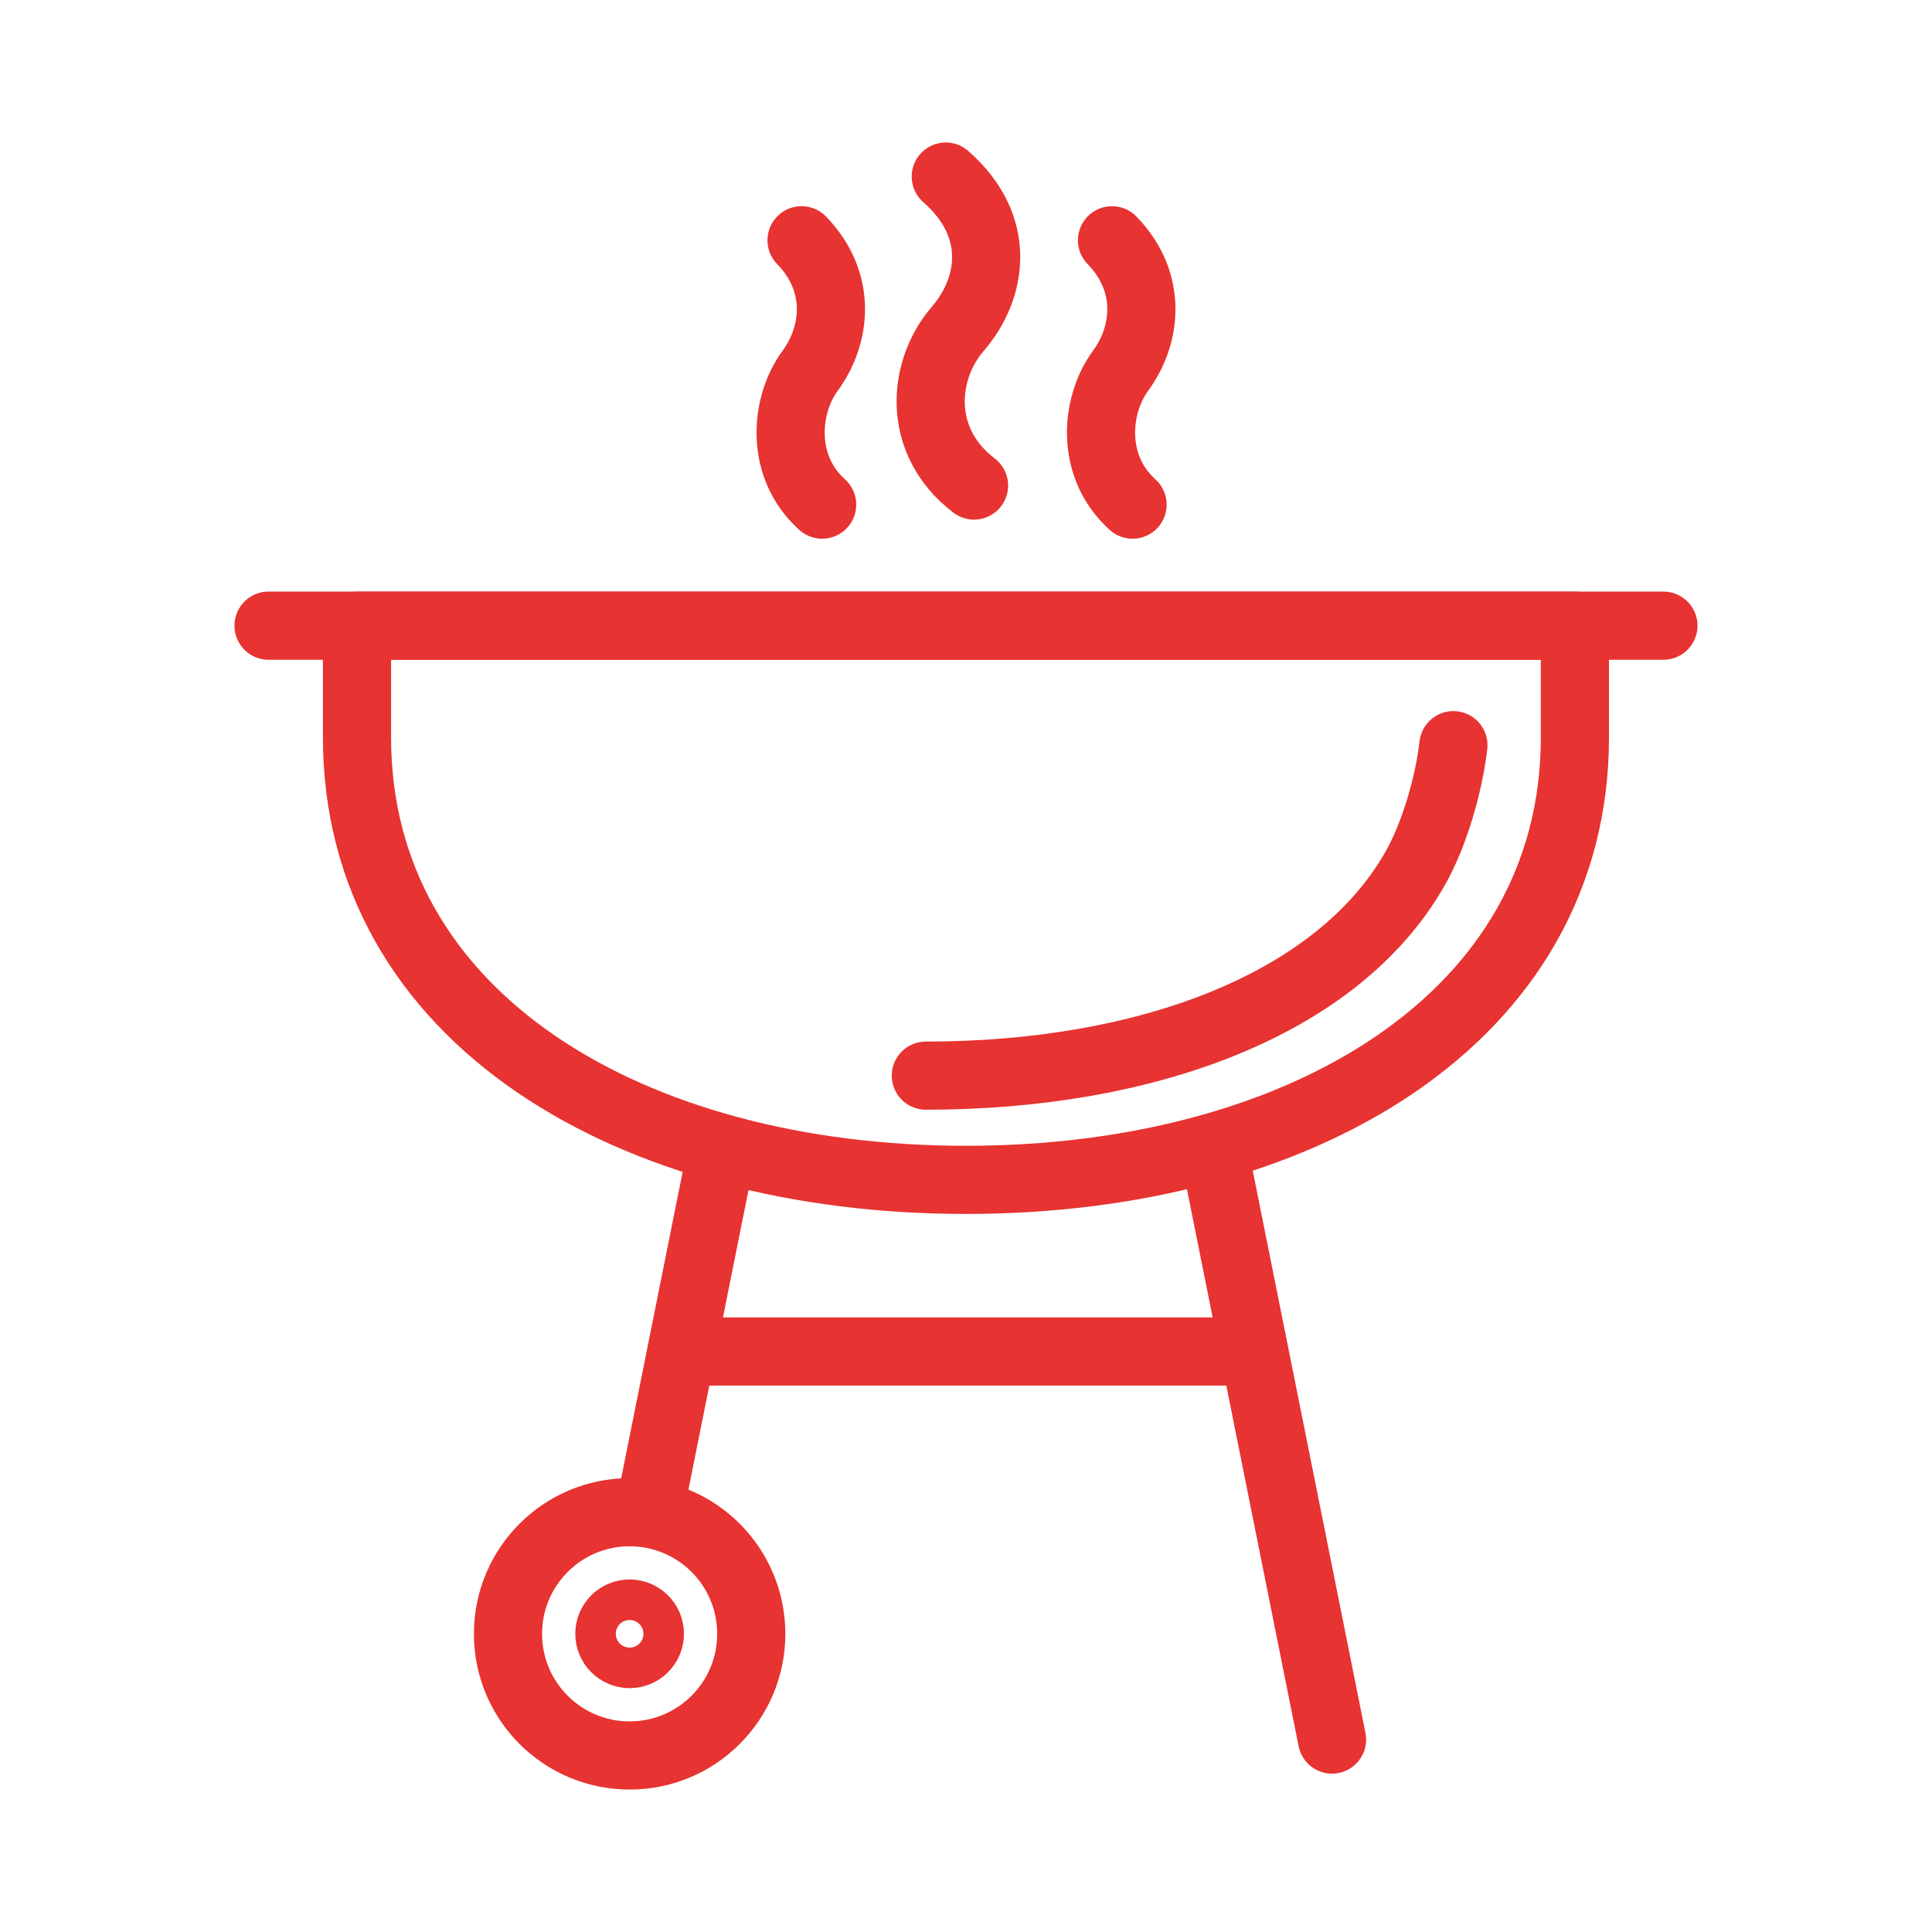
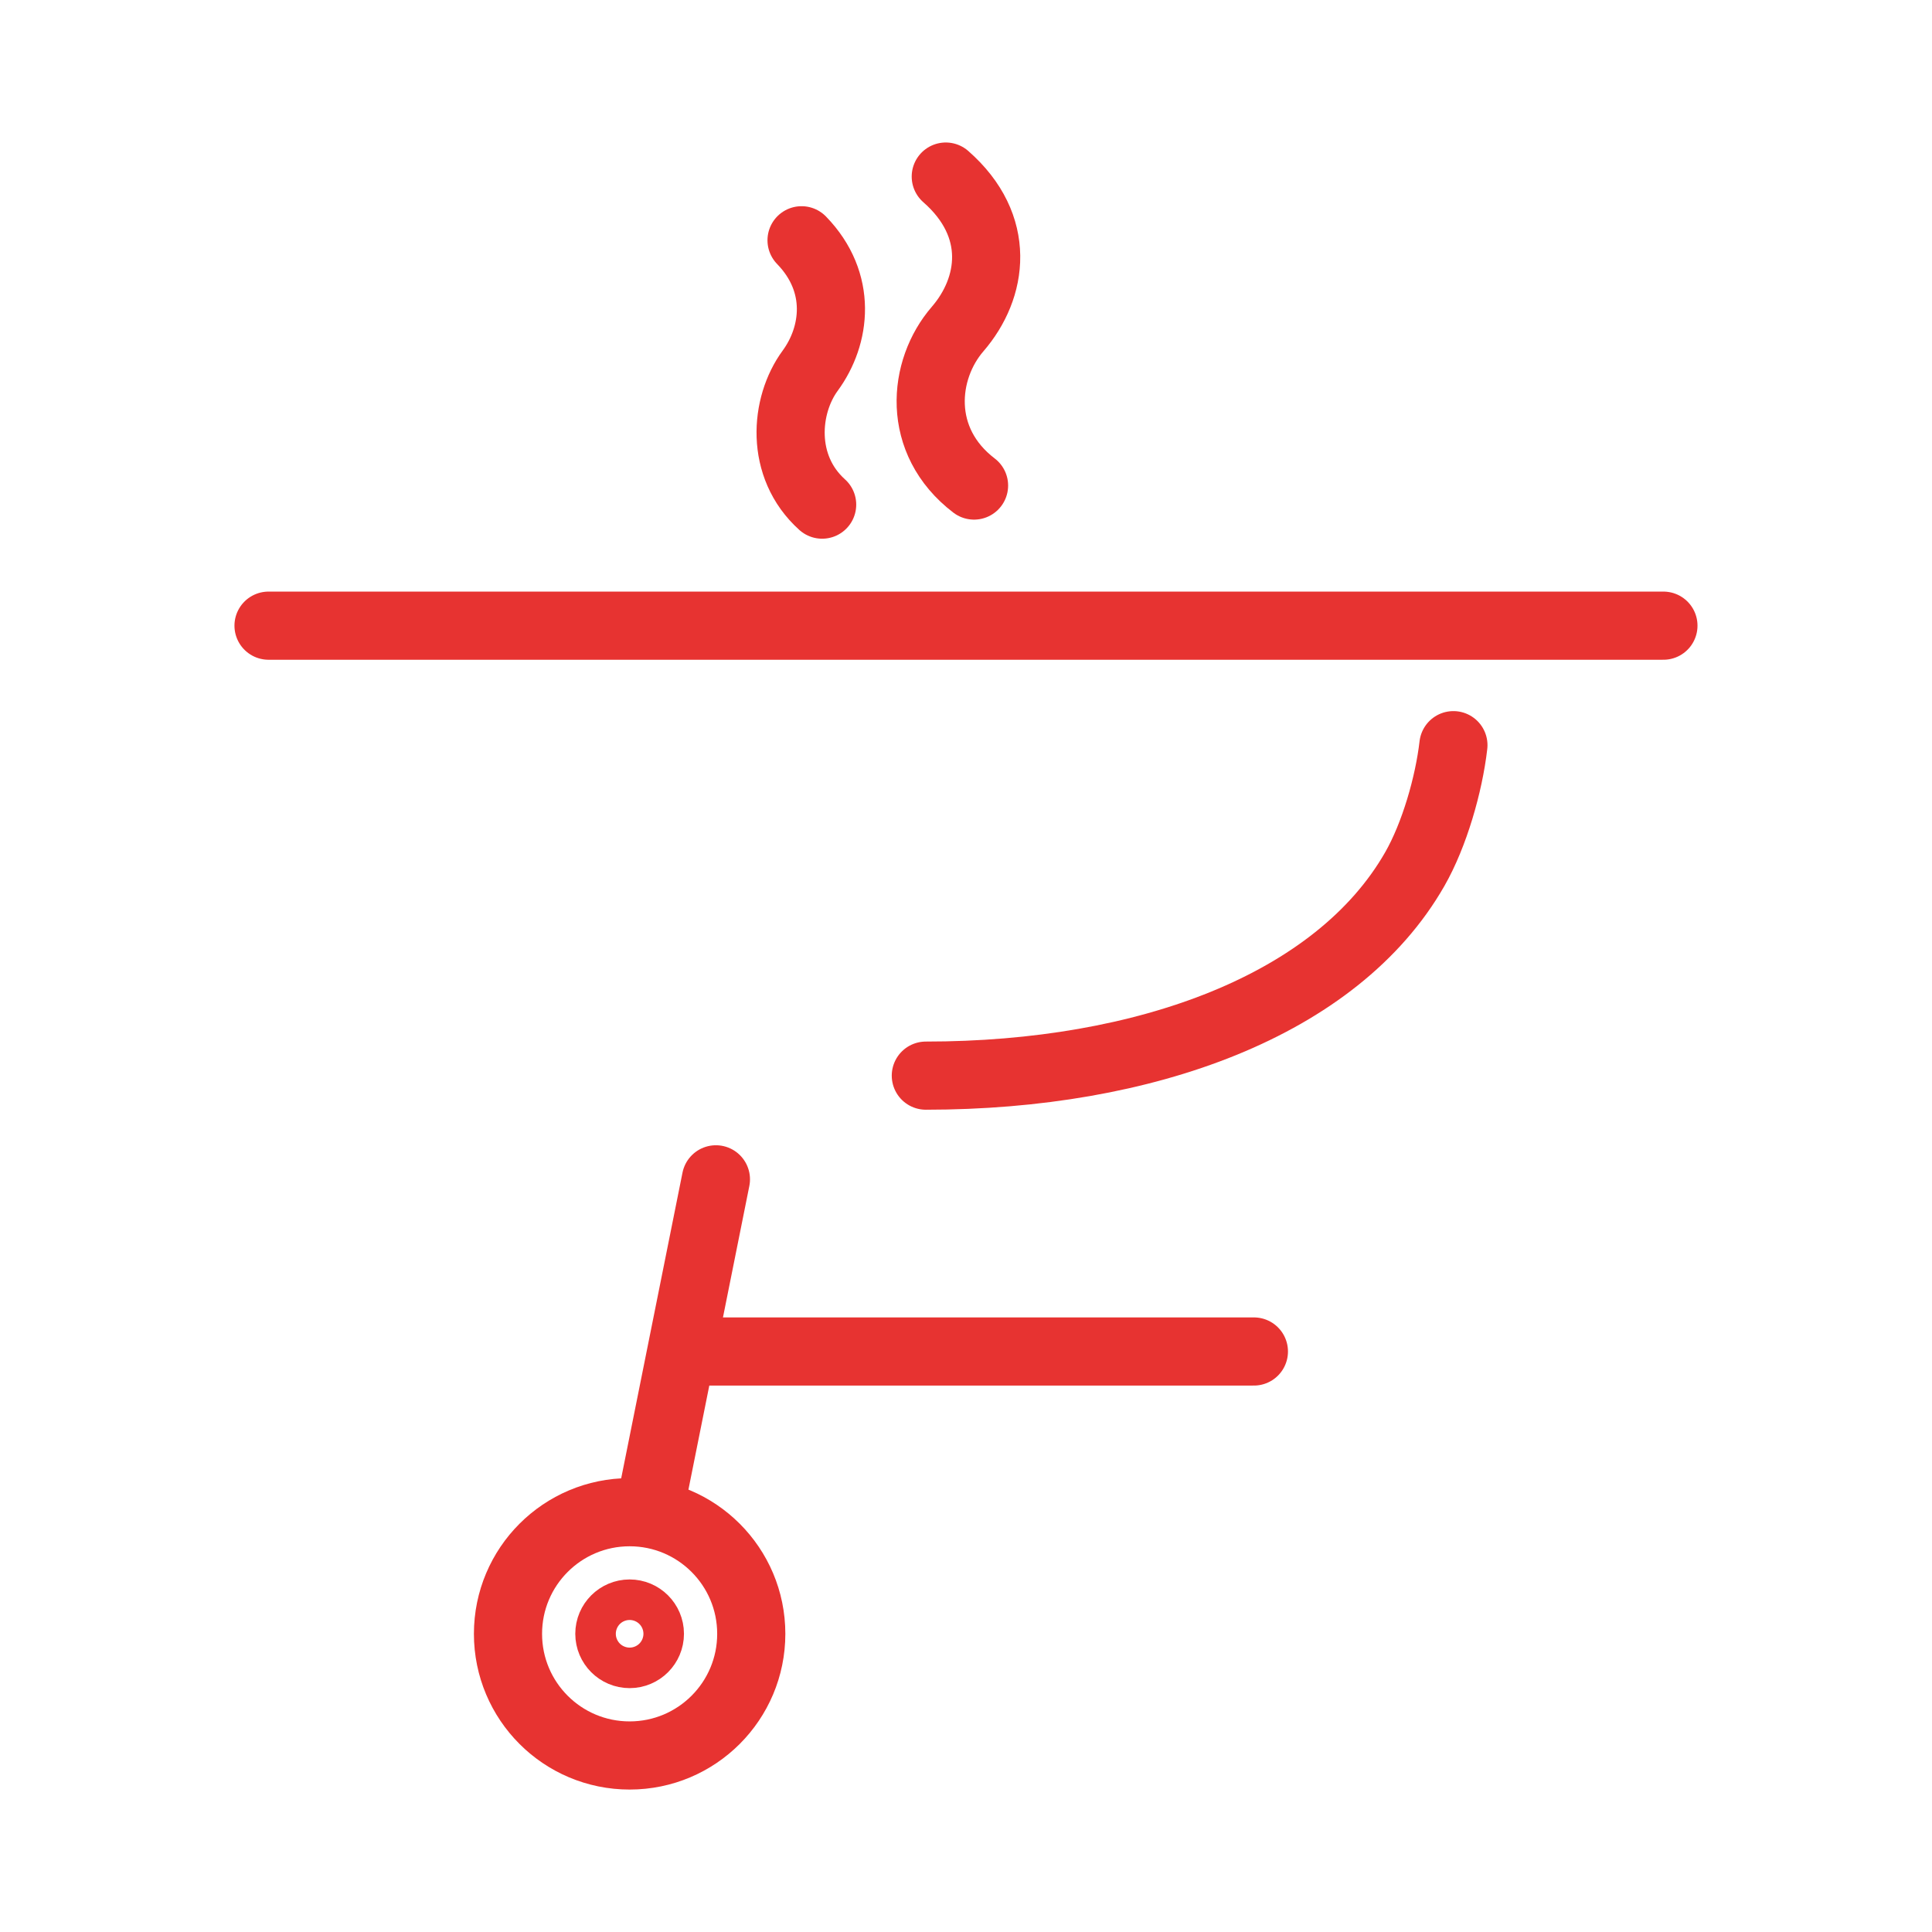
<svg xmlns="http://www.w3.org/2000/svg" xmlns:ns1="http://sodipodi.sourceforge.net/DTD/sodipodi-0.dtd" xmlns:ns2="http://www.inkscape.org/namespaces/inkscape" version="1.1" id="Vrstva_1" x="0px" y="0px" viewBox="0 0 425.2 425.2" style="enable-background:new 0 0 425.2 425.2;" xml:space="preserve" ns1:docname="barbecue.svg" ns2:version="1.0.1 (3bc2e813f5, 2020-09-07)">
  <defs id="defs175" />
  <ns1:namedview pagecolor="#ffffff" bordercolor="#666666" borderopacity="1" objecttolerance="10" gridtolerance="10" guidetolerance="10" ns2:pageopacity="0" ns2:pageshadow="2" ns2:window-width="1920" ns2:window-height="1017" id="namedview173" showgrid="false" ns2:zoom="0.70677416" ns2:cx="-290.69998" ns2:cy="131.38439" ns2:window-x="-8" ns2:window-y="-8" ns2:window-maximized="1" ns2:current-layer="Vrstva_1" ns2:document-rotation="0" />
  <style type="text/css" id="style2">
	.st0{fill:none;stroke:#E73331;stroke-width:15;stroke-linecap:round;stroke-linejoin:round;stroke-miterlimit:22.926;}
	
		.st1{fill-rule:evenodd;clip-rule:evenodd;fill:none;stroke:#E73331;stroke-width:15;stroke-linecap:round;stroke-linejoin:round;stroke-miterlimit:22.926;}
</style>
  <path class="st0" d="M-2523.14,298.37c-1.12-6.19-3.25-17.07-5.18-21.95c-3.86-9.75-9-17.63-14.14-26.6  c-10.28-17.94-20.57-27.7-20.57-78.33c0-44.66,41.63-63.27,80.58-63.27h46.94c38.55,0,80.58,18.34,80.58,63.27  c0,50.63-10.29,60.39-20.57,78.33c-5.14,8.97-10.29,16.85-14.14,26.6c-1.92,4.87-3.72,17.05-4.84,23.24" id="path4" />
  <path class="st1" d="M-2512.19,216.43c4,0,7.25,3.24,7.25,7.25c0,4-3.24,7.25-7.25,7.25s-7.25-3.24-7.25-7.25  C-2519.44,219.67-2516.19,216.43-2512.19,216.43L-2512.19,216.43z" id="path6" />
  <path class="st1" d="M-2405.78,216.43c4,0,7.25,3.24,7.25,7.25c0,4-3.24,7.25-7.25,7.25c-4,0-7.25-3.24-7.25-7.25  C-2413.03,219.67-2409.78,216.43-2405.78,216.43L-2405.78,216.43z" id="path8" />
  <path class="st0" d="M-2558.47,160.68c26.18,0.77,64.59,20.58,73.09,40.87c10.65,25.4-7.25,61.92-20.23,82.73  c-9.84,17.61-40.03,26.12-15.7,60.43c7.05,9.94,12.08,18.7,24.98,16.47c35.14-6.06,36.38-6.53,71.44,0  c12.87,2.4,17.94-6.54,24.98-16.47c24.33-34.31-3.06-42.81-12.67-60.43c-12.76-20.81-30.65-57.33-20.01-82.73  c8.5-20.29,50.59-40.16,76.77-40.93 M-2503.6,366.7c5.77,9.94,5.73,16.47,16.45,16.47h28.17h27.72c10.72,0,11.12-6.53,16.89-16.47   M-2495.7,317.52c9.16-2.31,18.56,3.62,20.99,13.25 M-2422.72,317.52c-9.16-2.31-18.56,3.62-20.99,13.25 M-2523.25,114.86  l-47.26-1.01c-16.7-0.36-20.67-24.37-13.26-47.94c10.14-32.26-29.22-17.38-37.9,16.44c-7.03,27.36-4.04,67.72,27.12,75.78  c10.77,2.79,16.43,2.23,32.55,2.55 M-2564.39,205.31c-40.29,27.36-49.26,5.77-73.68-13.71c16.9-20.51,51.36-37.02,71.17-28.01   M-2394.72,114.86l47.26-1.01c16.7-0.36,20.67-24.37,13.26-47.94c-10.14-32.26,29.22-17.38,37.9,16.44  c7.03,27.36,4.04,67.72-27.12,75.78c-10.76,2.79-16.43,2.23-32.55,2.55 M-2353.58,205.31c40.29,27.36,49.26,5.77,73.68-13.71  c-16.9-20.51-51.36-37.02-71.17-28.01" id="path10" />
  <path class="st0" d="M-1871.28,234.35c-6.77,67.8-31.64,76.08-37.16,125.69c-0.1,0.9-0.27,1.76-0.5,2.58h-31.49  c-0.03-0.29-0.06-0.59-0.08-0.89l-2.88-56.62c-26.09,16.32-30.58,19.93-93.18,18.53l-9.91,37.68c-0.12,0.44-0.25,0.87-0.41,1.29  h-30.22c-0.13-0.81-0.21-1.67-0.24-2.58l-1.32-54.15c-28.16-0.55-45.09-15.05-56.55-24.85c-7.67-6.56-17.17,1.56-33.28,1.56  c-5.73,0-11.51-0.07-12.46-8.34l-4.32-37.3c-0.95-8.2,4.7-13.02,12.13-13.32c8.66-0.35,14.28-4.97,16.41-11.92  c3.51-11.46,5.14-29.3,28.02-44.89c-20.76-6.29-12.88-34.6-33.84-54.46c34.61-4.05,51.58,3.95,66.33,16.25  C-2022.86,55.08-1856.65,87.75-1871.28,234.35L-1871.28,234.35z M-1879.92,148.13c24.46-13.19,24.18-39.47,14.99-49.37  c-30.42-30.24-38.02,25.03,4.61,15.73c10.39-2.27,20.85-10.38,18.61-23.82 M-2081.75,161.9c-3.62-18.1-8.92-26.34-14.49-33.27   M-2111.13,298.69l6.14,63.92h27.47 M-1976.48,324.52l5.11,38.08l30.12,0.01 M-1976.07,275.06c3.62,18.1,21.29,27.53,32.83,30.29   M-2119.86,208.14c3.79,0,6.86,3.07,6.86,6.86c0,3.79-3.07,6.86-6.86,6.86c-3.79,0-6.86-3.07-6.86-6.86  C-2126.72,211.21-2123.65,208.14-2119.86,208.14L-2119.86,208.14z" id="path12" />
-   <path class="st0" d="M78.58,137.7h268.03v24.56c0,61.82-60.38,97.41-134.02,97.41h0c-73.63,0-134.02-35.53-134.02-97.41V137.7  L78.58,137.7z" id="path150" />
  <line class="st0" x1="59.1" y1="137.7" x2="366.09" y2="137.7" id="line152" />
  <path class="st0" d="M319.87,164c-1,8.67-4.19,19.75-8.5,27.28c-17.1,29.91-59.18,45.45-107.61,45.45l0,0" id="path154" />
  <line class="st0" x1="151.49" y1="297.44" x2="275.96" y2="297.44" id="line156" />
  <line class="st0" x1="143.77" y1="328.3" x2="157.56" y2="259.55" id="line158" />
-   <line class="st0" x1="293.16" y1="382.85" x2="268.44" y2="259.55" id="line160" />
  <path class="st0" d="M180.94,111.06c-9.36-8.41-8.23-21.86-2.63-29.48c5.65-7.71,7.15-19.38-1.9-28.7" id="path162" />
  <path class="st0" d="M214.37,106.86c-12.87-9.82-11.32-25.54-3.61-34.45c7.78-9.01,9.83-22.65-2.61-33.55" id="path164" />
-   <path class="st0" d="M249.26,111.06c-9.36-8.41-8.23-21.86-2.63-29.48c5.66-7.71,7.15-19.38-1.9-28.7" id="path166" />
  <path class="st0" d="M138.57,332.81c14.78,0,26.77,11.98,26.77,26.77c0,14.78-11.98,26.77-26.77,26.77s-26.77-11.98-26.77-26.77  C111.8,344.79,123.79,332.81,138.57,332.81L138.57,332.81z" id="path168" />
  <path class="st1" d="M138.57,355.11c2.46,0,4.46,2,4.46,4.46c0,2.46-2,4.46-4.46,4.46c-2.46,0-4.46-2-4.46-4.46  C134.11,357.11,136.11,355.11,138.57,355.11L138.57,355.11z" id="path170" />
</svg>